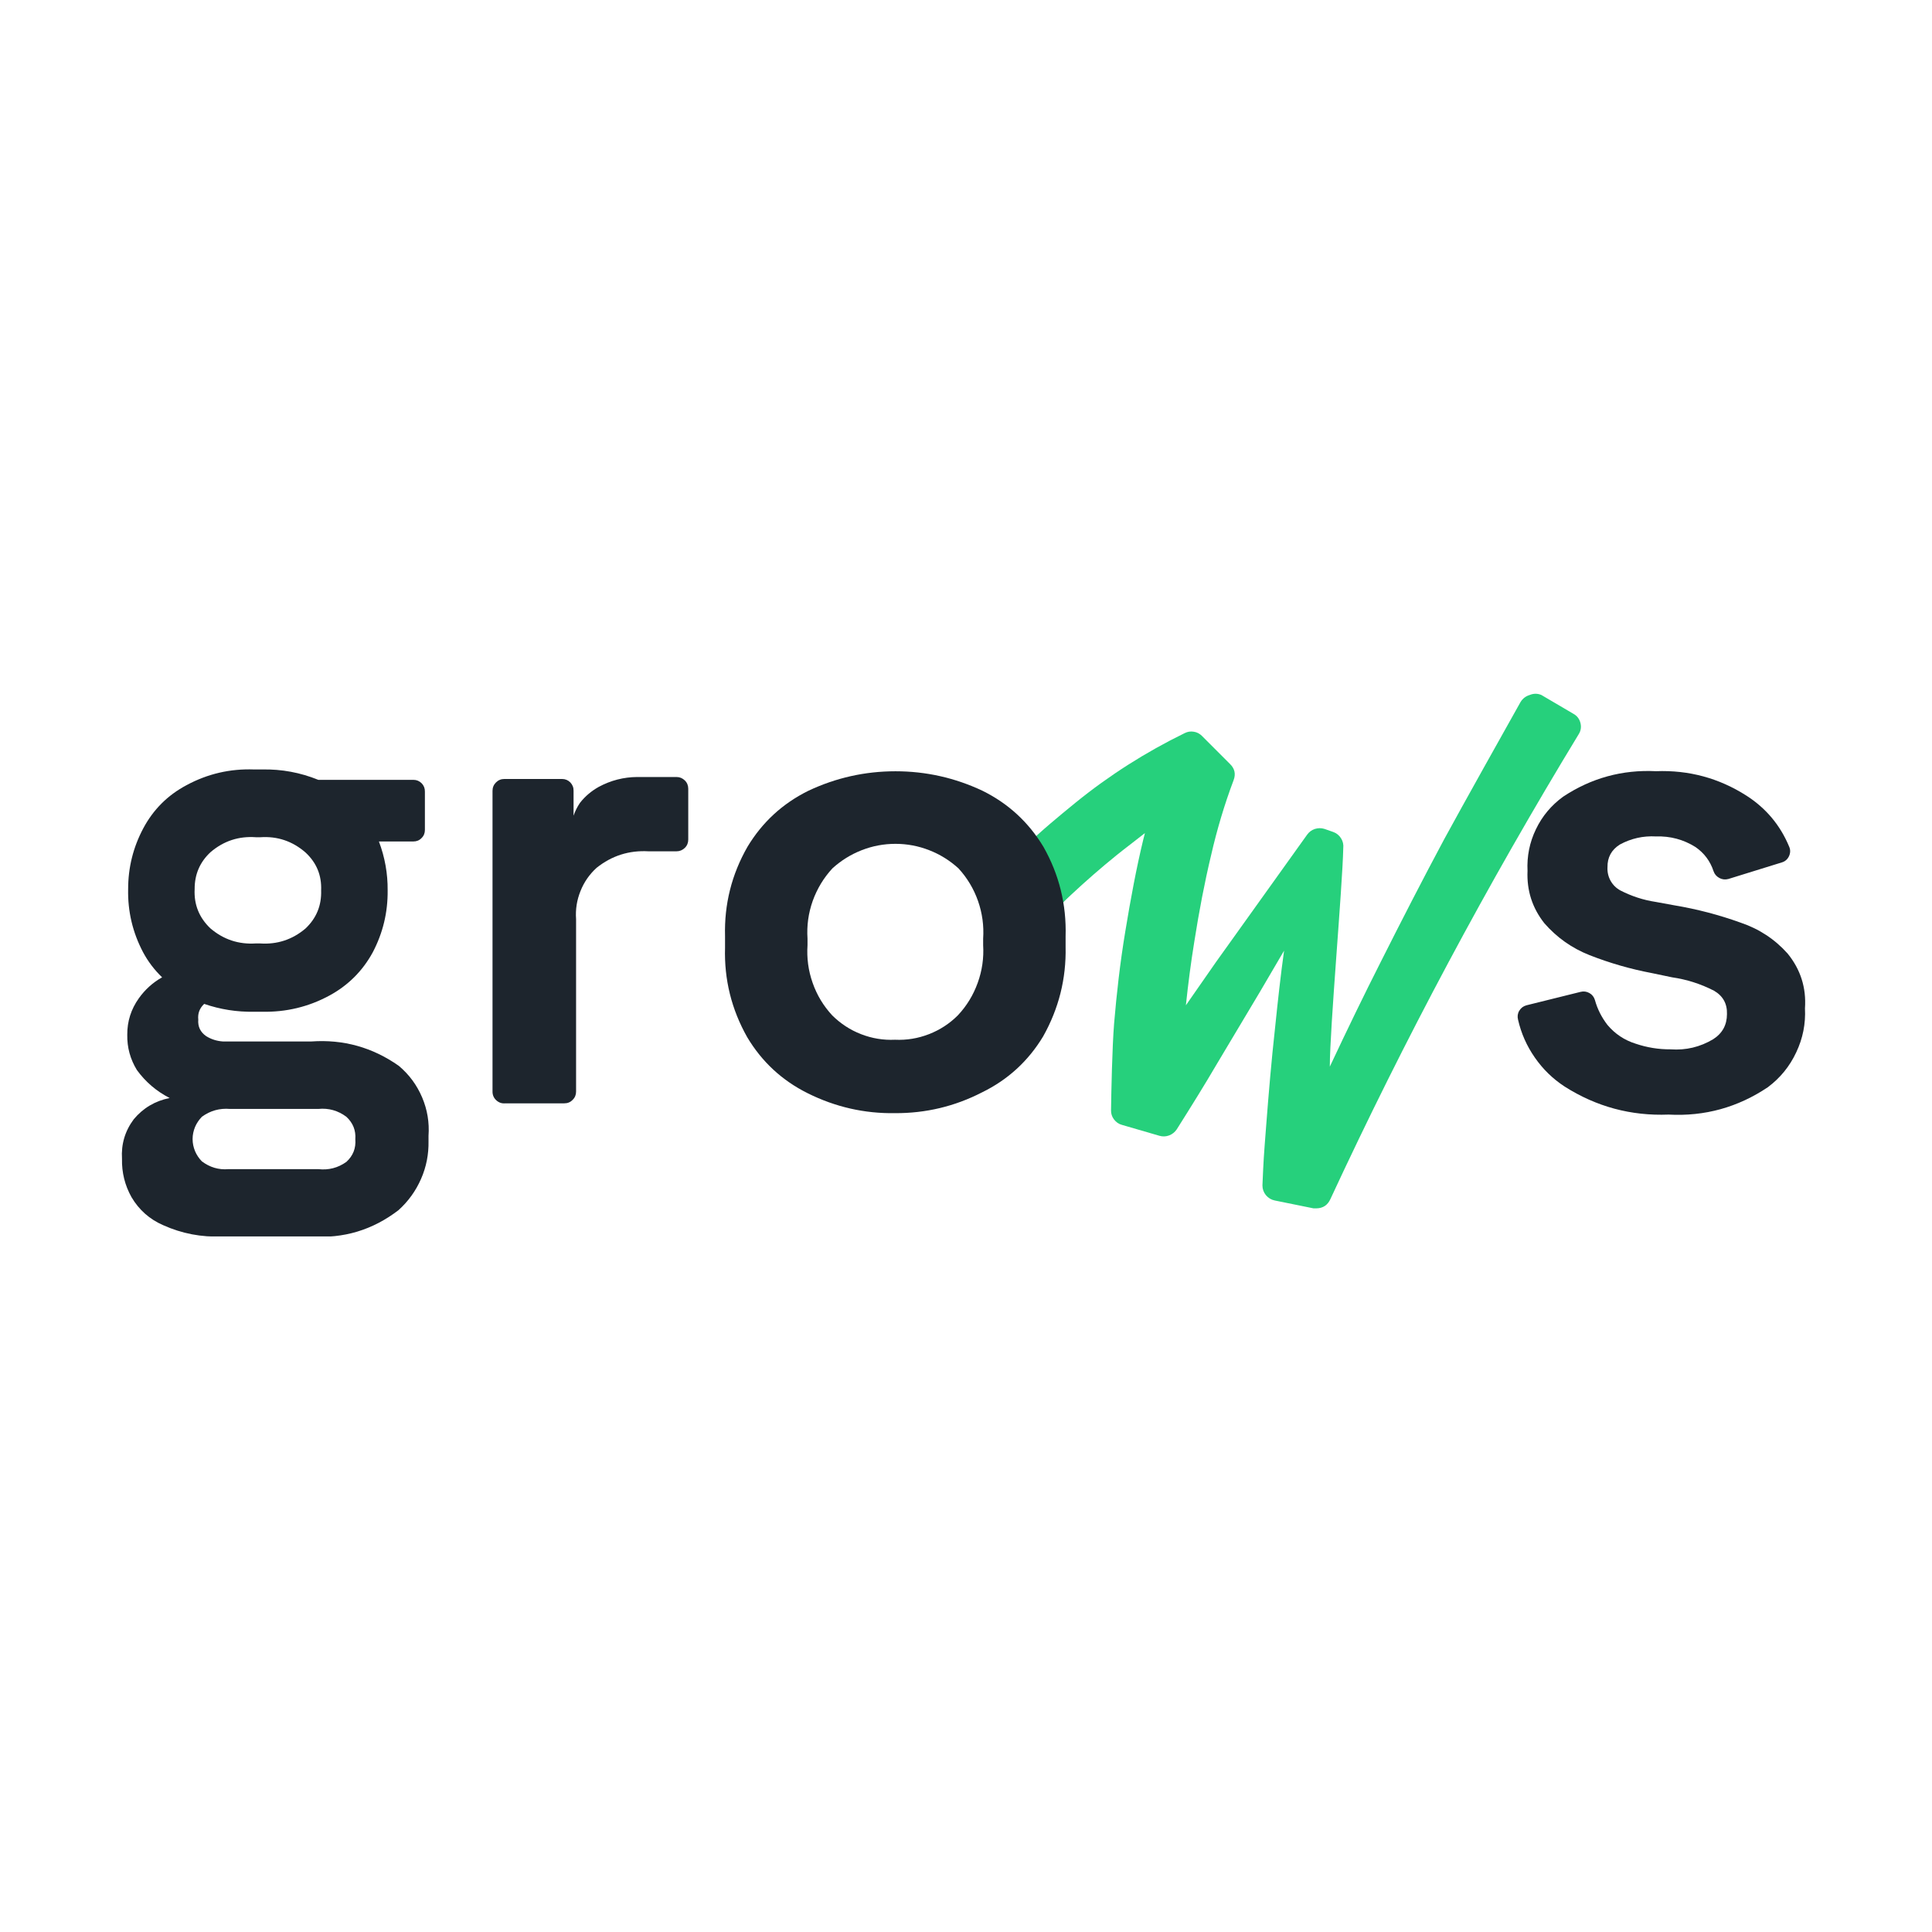
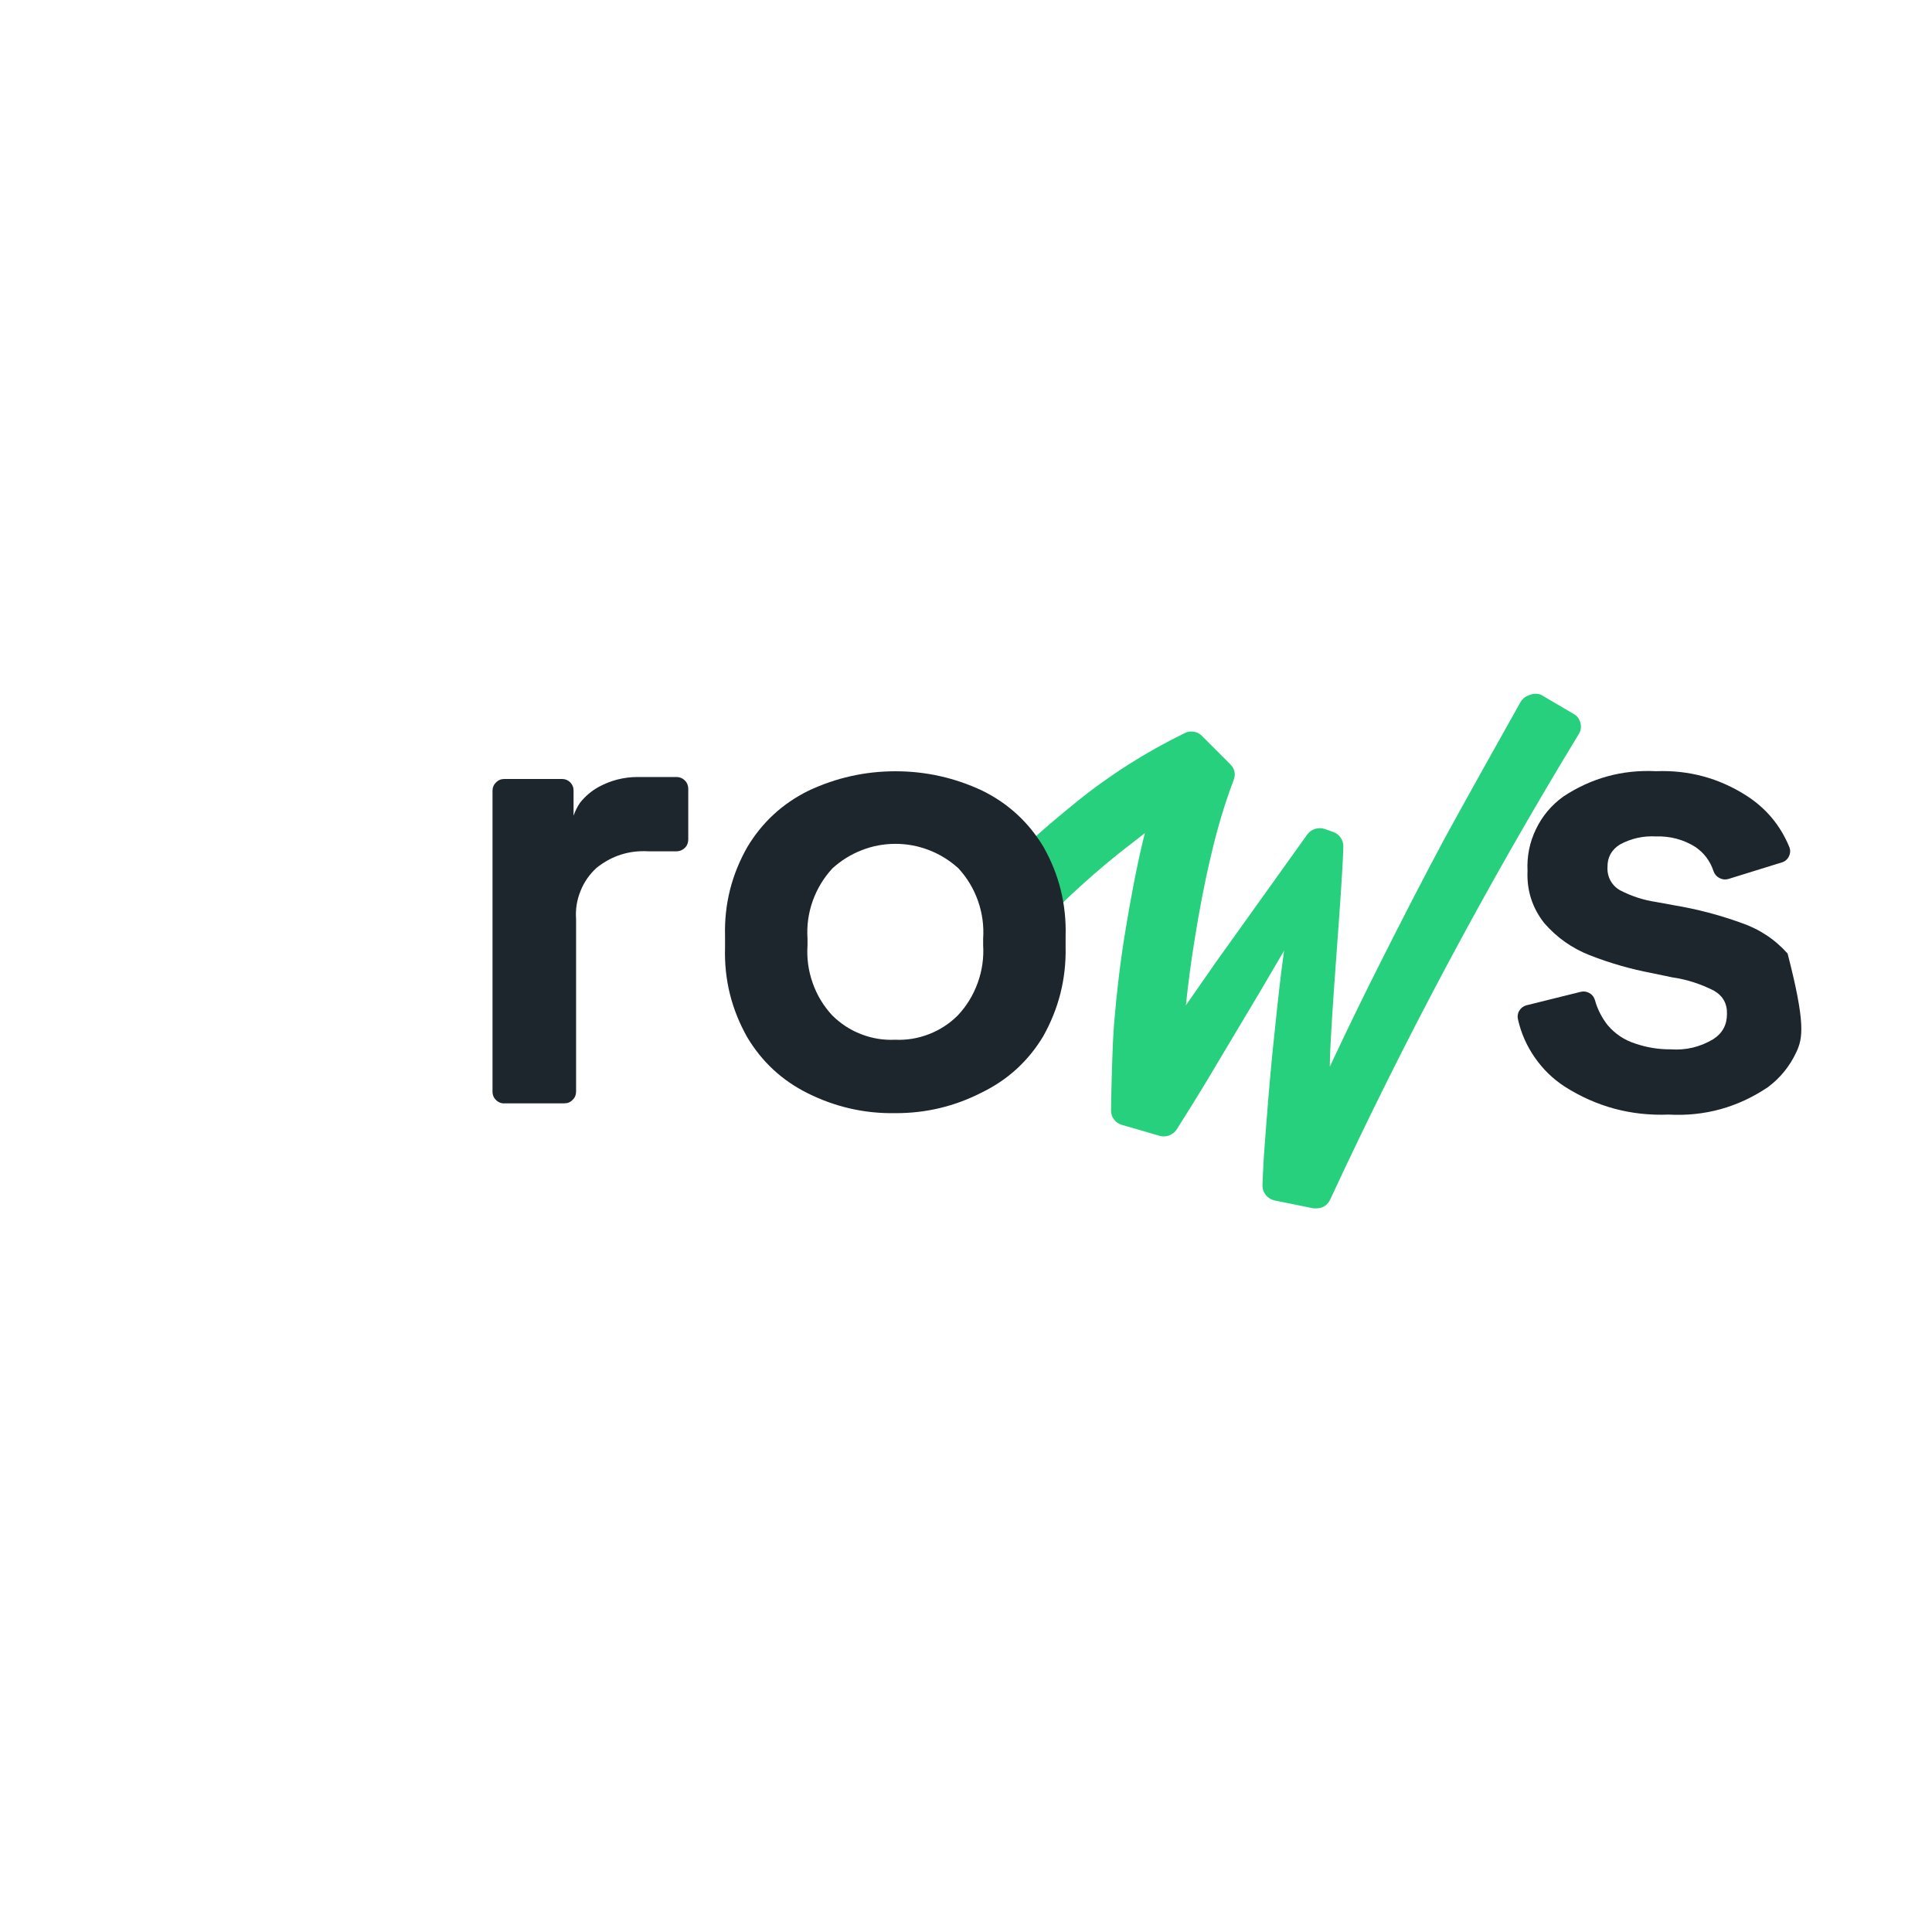
<svg xmlns="http://www.w3.org/2000/svg" width="128" zoomAndPan="magnify" viewBox="0 0 96 96" height="128" preserveAspectRatio="xMidYMid meet" version="1.2">
  <defs>
    <clipPath id="516b0f2445">
      <path d="M 50 34.438 L 79 34.438 L 79 61 L 50 61 Z M 50 34.438 " />
    </clipPath>
    <clipPath id="6e3b4bebe0">
-       <path d="M 6 38 L 22 38 L 22 61.438 L 6 61.438 Z M 6 38 " />
-     </clipPath>
+       </clipPath>
  </defs>
  <g id="0439a9299a">
-     <rect x="0" width="96" y="0" height="96" style="fill:#ffffff;fill-opacity:1;stroke:none;" />
    <rect x="0" width="96" y="0" height="96" style="fill:#ffffff;fill-opacity:1;stroke:none;" />
    <g clip-rule="nonzero" clip-path="url(#516b0f2445)">
      <path style=" stroke:none;fill-rule:nonzero;fill:#26d07c;fill-opacity:1;" d="M 78.176 35.465 L 76.586 34.531 C 76.395 34.453 76.207 34.453 76.016 34.531 C 75.816 34.59 75.664 34.707 75.555 34.883 C 74.898 36.051 72.684 40.004 71.762 41.699 C 70.703 43.676 69.645 45.738 68.602 47.809 C 67.777 49.438 66.953 51.137 66.078 53 C 66.078 51.094 66.703 44.121 66.746 42.145 C 66.766 41.969 66.73 41.805 66.637 41.656 C 66.543 41.504 66.41 41.398 66.246 41.34 L 65.812 41.188 C 65.652 41.137 65.492 41.141 65.332 41.191 C 65.172 41.246 65.047 41.34 64.949 41.477 L 60.418 47.809 L 58.926 49.953 C 59.039 48.883 59.176 47.824 59.344 46.793 C 59.582 45.277 59.859 43.828 60.18 42.492 C 60.469 41.227 60.84 39.98 61.297 38.766 C 61.414 38.457 61.352 38.188 61.113 37.957 L 59.723 36.566 C 59.609 36.453 59.477 36.383 59.32 36.359 C 59.164 36.332 59.012 36.355 58.871 36.426 C 56.934 37.371 55.125 38.52 53.449 39.879 C 52.598 40.574 51.75 41.27 50.953 42.047 L 50.523 42.48 C 51.246 43.469 51.711 44.57 51.918 45.777 C 52.434 45.25 52.918 44.734 53.199 44.484 C 53.941 43.789 54.707 43.121 55.5 42.48 C 55.93 42.133 56.402 41.785 56.891 41.395 L 56.809 41.715 C 56.473 43.105 56.18 44.664 55.918 46.266 C 55.652 47.867 55.484 49.383 55.359 50.859 C 55.262 52.07 55.219 54.281 55.207 55.172 C 55.203 55.34 55.254 55.492 55.355 55.625 C 55.457 55.758 55.586 55.852 55.75 55.895 L 57.617 56.438 C 57.777 56.484 57.938 56.477 58.094 56.418 C 58.25 56.359 58.375 56.258 58.469 56.121 C 59.164 55.02 59.859 53.906 60.461 52.875 L 62.605 49.285 L 63.805 47.238 C 63.637 48.438 63.5 49.688 63.359 51.055 C 63.18 52.668 63.039 54.324 62.914 55.953 C 62.789 57.582 62.789 57.551 62.73 58.902 C 62.73 59.086 62.789 59.246 62.902 59.387 C 63.02 59.527 63.168 59.617 63.344 59.652 L 65.27 60.043 L 65.406 60.043 C 65.738 60.039 65.969 59.883 66.105 59.586 C 69.789 51.648 73.906 43.941 78.453 36.469 C 78.559 36.293 78.582 36.105 78.527 35.906 C 78.473 35.711 78.355 35.562 78.176 35.465 Z M 78.176 35.465 " />
    </g>
    <path style=" stroke:none;fill-rule:nonzero;fill:#1d252d;fill-opacity:1;" d="M 24.473 54.242 L 24.473 39.293 C 24.473 39.133 24.531 38.992 24.645 38.879 C 24.758 38.766 24.895 38.707 25.059 38.707 L 27.93 38.707 C 28.09 38.707 28.227 38.766 28.34 38.879 C 28.449 38.996 28.504 39.133 28.5 39.293 L 28.5 40.531 C 28.578 40.305 28.684 40.09 28.82 39.891 C 29.078 39.562 29.391 39.301 29.754 39.098 C 30.352 38.777 30.988 38.613 31.664 38.609 L 33.617 38.609 C 33.777 38.609 33.914 38.668 34.031 38.781 C 34.145 38.895 34.199 39.035 34.199 39.195 L 34.199 41.715 C 34.199 41.875 34.145 42.016 34.031 42.129 C 33.914 42.242 33.777 42.301 33.617 42.301 L 32.223 42.301 C 31.258 42.246 30.398 42.52 29.645 43.121 C 29.289 43.445 29.02 43.832 28.844 44.277 C 28.664 44.723 28.59 45.188 28.625 45.668 L 28.625 54.242 C 28.625 54.402 28.57 54.539 28.453 54.652 C 28.34 54.77 28.203 54.824 28.039 54.824 L 25.113 54.824 C 24.941 54.84 24.793 54.793 24.664 54.676 C 24.535 54.559 24.473 54.414 24.473 54.242 Z M 24.473 54.242 " />
    <path style=" stroke:none;fill-rule:nonzero;fill:#1d252d;fill-opacity:1;" d="M 44.473 55.312 C 42.949 55.336 41.504 55.004 40.137 54.324 C 38.863 53.691 37.859 52.762 37.129 51.539 C 36.348 50.156 35.98 48.672 36.027 47.086 L 36.027 46.516 C 35.984 44.934 36.355 43.453 37.141 42.078 C 37.879 40.852 38.887 39.926 40.168 39.293 C 41.535 38.648 42.98 38.324 44.496 38.324 C 46.008 38.324 47.453 38.648 48.82 39.293 C 50.102 39.926 51.109 40.855 51.848 42.078 C 52.629 43.457 52.996 44.941 52.949 46.531 L 52.949 47.047 C 52.984 48.633 52.609 50.117 51.832 51.5 C 51.094 52.723 50.082 53.652 48.793 54.281 C 47.438 54.977 45.996 55.32 44.473 55.312 Z M 44.473 51.664 C 45.055 51.691 45.617 51.598 46.16 51.387 C 46.703 51.176 47.184 50.863 47.594 50.453 C 48.035 49.984 48.363 49.445 48.582 48.836 C 48.801 48.23 48.891 47.605 48.852 46.961 L 48.852 46.641 C 48.895 46 48.809 45.375 48.598 44.77 C 48.383 44.16 48.059 43.621 47.625 43.148 C 47.195 42.758 46.715 42.457 46.172 42.246 C 45.633 42.035 45.074 41.93 44.496 41.93 C 43.914 41.93 43.355 42.035 42.816 42.246 C 42.277 42.457 41.793 42.758 41.363 43.148 C 40.926 43.621 40.602 44.16 40.383 44.766 C 40.168 45.375 40.082 46 40.125 46.641 L 40.125 46.961 C 40.082 47.602 40.164 48.227 40.379 48.836 C 40.59 49.441 40.914 49.98 41.352 50.453 C 41.766 50.863 42.242 51.176 42.785 51.387 C 43.328 51.598 43.891 51.691 44.473 51.664 Z M 44.473 51.664 " />
-     <path style=" stroke:none;fill-rule:nonzero;fill:#1d252d;fill-opacity:1;" d="M 82.914 55.383 C 81.043 55.457 79.32 54.992 77.742 53.988 C 77.156 53.605 76.664 53.125 76.266 52.551 C 75.863 51.973 75.586 51.348 75.43 50.664 C 75.391 50.508 75.41 50.359 75.492 50.223 C 75.574 50.086 75.691 49.996 75.848 49.953 L 78.539 49.285 C 78.691 49.246 78.836 49.266 78.977 49.344 C 79.113 49.422 79.203 49.535 79.25 49.688 C 79.375 50.145 79.586 50.555 79.875 50.93 C 80.25 51.375 80.715 51.684 81.27 51.859 C 81.836 52.051 82.414 52.145 83.012 52.141 C 83.77 52.195 84.477 52.027 85.129 51.637 C 85.586 51.344 85.812 50.926 85.812 50.387 C 85.828 49.875 85.613 49.488 85.172 49.23 C 84.512 48.891 83.816 48.668 83.082 48.562 L 82.078 48.352 C 81.02 48.152 79.988 47.855 78.984 47.461 C 78.105 47.113 77.359 46.586 76.738 45.875 C 76.137 45.113 75.859 44.246 75.902 43.273 C 75.867 42.547 76.004 41.859 76.32 41.203 C 76.633 40.551 77.086 40.012 77.672 39.586 C 79.07 38.66 80.609 38.238 82.285 38.32 C 83.91 38.258 85.406 38.66 86.773 39.531 C 87.75 40.156 88.461 41.004 88.906 42.078 C 88.973 42.234 88.965 42.395 88.891 42.551 C 88.816 42.703 88.695 42.809 88.531 42.855 L 85.883 43.676 C 85.727 43.719 85.578 43.703 85.438 43.629 C 85.293 43.551 85.195 43.438 85.145 43.289 C 84.98 42.789 84.684 42.391 84.25 42.09 C 83.652 41.715 82.996 41.539 82.285 41.562 C 81.648 41.527 81.051 41.66 80.488 41.965 C 80.074 42.227 79.867 42.602 79.875 43.094 C 79.863 43.332 79.914 43.555 80.027 43.762 C 80.145 43.973 80.309 44.133 80.516 44.246 C 81.07 44.531 81.656 44.723 82.273 44.816 L 83.191 44.984 C 84.32 45.172 85.422 45.461 86.496 45.848 C 87.406 46.156 88.184 46.664 88.824 47.379 C 89.473 48.176 89.758 49.086 89.688 50.105 C 89.727 50.871 89.582 51.598 89.254 52.289 C 88.93 52.984 88.461 53.559 87.848 54.02 C 86.355 55.023 84.711 55.48 82.914 55.383 Z M 82.914 55.383 " />
+     <path style=" stroke:none;fill-rule:nonzero;fill:#1d252d;fill-opacity:1;" d="M 82.914 55.383 C 81.043 55.457 79.32 54.992 77.742 53.988 C 77.156 53.605 76.664 53.125 76.266 52.551 C 75.863 51.973 75.586 51.348 75.43 50.664 C 75.391 50.508 75.41 50.359 75.492 50.223 C 75.574 50.086 75.691 49.996 75.848 49.953 L 78.539 49.285 C 78.691 49.246 78.836 49.266 78.977 49.344 C 79.113 49.422 79.203 49.535 79.25 49.688 C 79.375 50.145 79.586 50.555 79.875 50.93 C 80.25 51.375 80.715 51.684 81.27 51.859 C 81.836 52.051 82.414 52.145 83.012 52.141 C 83.77 52.195 84.477 52.027 85.129 51.637 C 85.586 51.344 85.812 50.926 85.812 50.387 C 85.828 49.875 85.613 49.488 85.172 49.23 C 84.512 48.891 83.816 48.668 83.082 48.562 L 82.078 48.352 C 81.02 48.152 79.988 47.855 78.984 47.461 C 78.105 47.113 77.359 46.586 76.738 45.875 C 76.137 45.113 75.859 44.246 75.902 43.273 C 75.867 42.547 76.004 41.859 76.32 41.203 C 76.633 40.551 77.086 40.012 77.672 39.586 C 79.07 38.66 80.609 38.238 82.285 38.32 C 83.91 38.258 85.406 38.66 86.773 39.531 C 87.75 40.156 88.461 41.004 88.906 42.078 C 88.973 42.234 88.965 42.395 88.891 42.551 C 88.816 42.703 88.695 42.809 88.531 42.855 L 85.883 43.676 C 85.727 43.719 85.578 43.703 85.438 43.629 C 85.293 43.551 85.195 43.438 85.145 43.289 C 84.98 42.789 84.684 42.391 84.25 42.09 C 83.652 41.715 82.996 41.539 82.285 41.562 C 81.648 41.527 81.051 41.66 80.488 41.965 C 80.074 42.227 79.867 42.602 79.875 43.094 C 79.863 43.332 79.914 43.555 80.027 43.762 C 80.145 43.973 80.309 44.133 80.516 44.246 C 81.07 44.531 81.656 44.723 82.273 44.816 L 83.191 44.984 C 84.32 45.172 85.422 45.461 86.496 45.848 C 87.406 46.156 88.184 46.664 88.824 47.379 C 89.727 50.871 89.582 51.598 89.254 52.289 C 88.93 52.984 88.461 53.559 87.848 54.02 C 86.355 55.023 84.711 55.48 82.914 55.383 Z M 82.914 55.383 " />
    <g clip-rule="nonzero" clip-path="url(#6e3b4bebe0)">
      <path style=" stroke:none;fill-rule:nonzero;fill:#1d252d;fill-opacity:1;" d="M 19.816 52.961 C 18.512 52.043 17.062 51.637 15.469 51.75 L 11.078 51.75 C 10.777 51.73 10.5 51.645 10.242 51.484 C 9.957 51.285 9.824 51.012 9.852 50.664 C 9.82 50.355 9.918 50.098 10.145 49.883 C 10.949 50.16 11.777 50.289 12.625 50.273 L 13.031 50.273 C 14.215 50.297 15.332 50.031 16.375 49.465 C 17.301 48.961 18.016 48.246 18.52 47.324 C 19.027 46.359 19.273 45.336 19.262 44.246 C 19.27 43.41 19.125 42.598 18.828 41.812 L 20.543 41.812 C 20.699 41.812 20.836 41.758 20.945 41.645 C 21.059 41.535 21.113 41.398 21.113 41.242 L 21.113 39.336 C 21.117 39.176 21.062 39.035 20.953 38.922 C 20.84 38.809 20.703 38.75 20.543 38.75 L 15.816 38.75 C 14.922 38.387 13.996 38.215 13.031 38.234 L 12.625 38.234 C 11.434 38.191 10.316 38.449 9.266 39.016 C 8.332 39.512 7.617 40.227 7.121 41.156 C 6.617 42.102 6.367 43.109 6.367 44.18 C 6.344 45.285 6.59 46.328 7.105 47.309 C 7.355 47.777 7.672 48.195 8.055 48.562 C 7.59 48.824 7.207 49.172 6.898 49.605 C 6.512 50.148 6.32 50.75 6.324 51.414 C 6.312 52.047 6.473 52.629 6.801 53.168 C 7.234 53.762 7.777 54.227 8.43 54.559 C 7.711 54.703 7.113 55.055 6.645 55.617 C 6.211 56.199 6.016 56.855 6.062 57.582 C 6.047 58.258 6.203 58.895 6.535 59.488 C 6.91 60.121 7.434 60.586 8.109 60.879 C 9.039 61.297 10.016 61.484 11.035 61.438 L 15.453 61.438 C 17.07 61.555 18.52 61.117 19.805 60.129 C 20.289 59.691 20.66 59.176 20.922 58.578 C 21.184 57.98 21.305 57.355 21.293 56.703 L 21.293 56.438 C 21.34 55.773 21.234 55.137 20.973 54.523 C 20.711 53.91 20.328 53.391 19.816 52.961 Z M 10.465 42.34 C 11.117 41.785 11.867 41.539 12.723 41.602 L 12.934 41.602 C 13.785 41.543 14.531 41.797 15.176 42.355 C 15.73 42.867 15.988 43.496 15.957 44.246 C 15.98 44.996 15.723 45.625 15.176 46.141 C 14.523 46.691 13.77 46.938 12.918 46.879 L 12.711 46.879 C 11.855 46.934 11.102 46.684 10.449 46.125 C 9.895 45.594 9.633 44.945 9.672 44.18 C 9.668 43.449 9.93 42.836 10.465 42.34 Z M 17.211 57.734 C 16.793 58.031 16.328 58.152 15.816 58.094 L 11.355 58.094 C 10.867 58.137 10.426 58.004 10.031 57.707 C 9.887 57.559 9.773 57.391 9.691 57.199 C 9.613 57.008 9.57 56.809 9.57 56.598 C 9.57 56.391 9.613 56.191 9.691 56 C 9.773 55.809 9.887 55.641 10.031 55.492 C 10.449 55.188 10.914 55.059 11.426 55.102 L 15.816 55.102 C 16.332 55.051 16.797 55.184 17.211 55.492 C 17.535 55.793 17.688 56.164 17.656 56.605 C 17.691 57.055 17.543 57.43 17.211 57.734 Z M 17.211 57.734 " />
    </g>
  </g>
</svg>